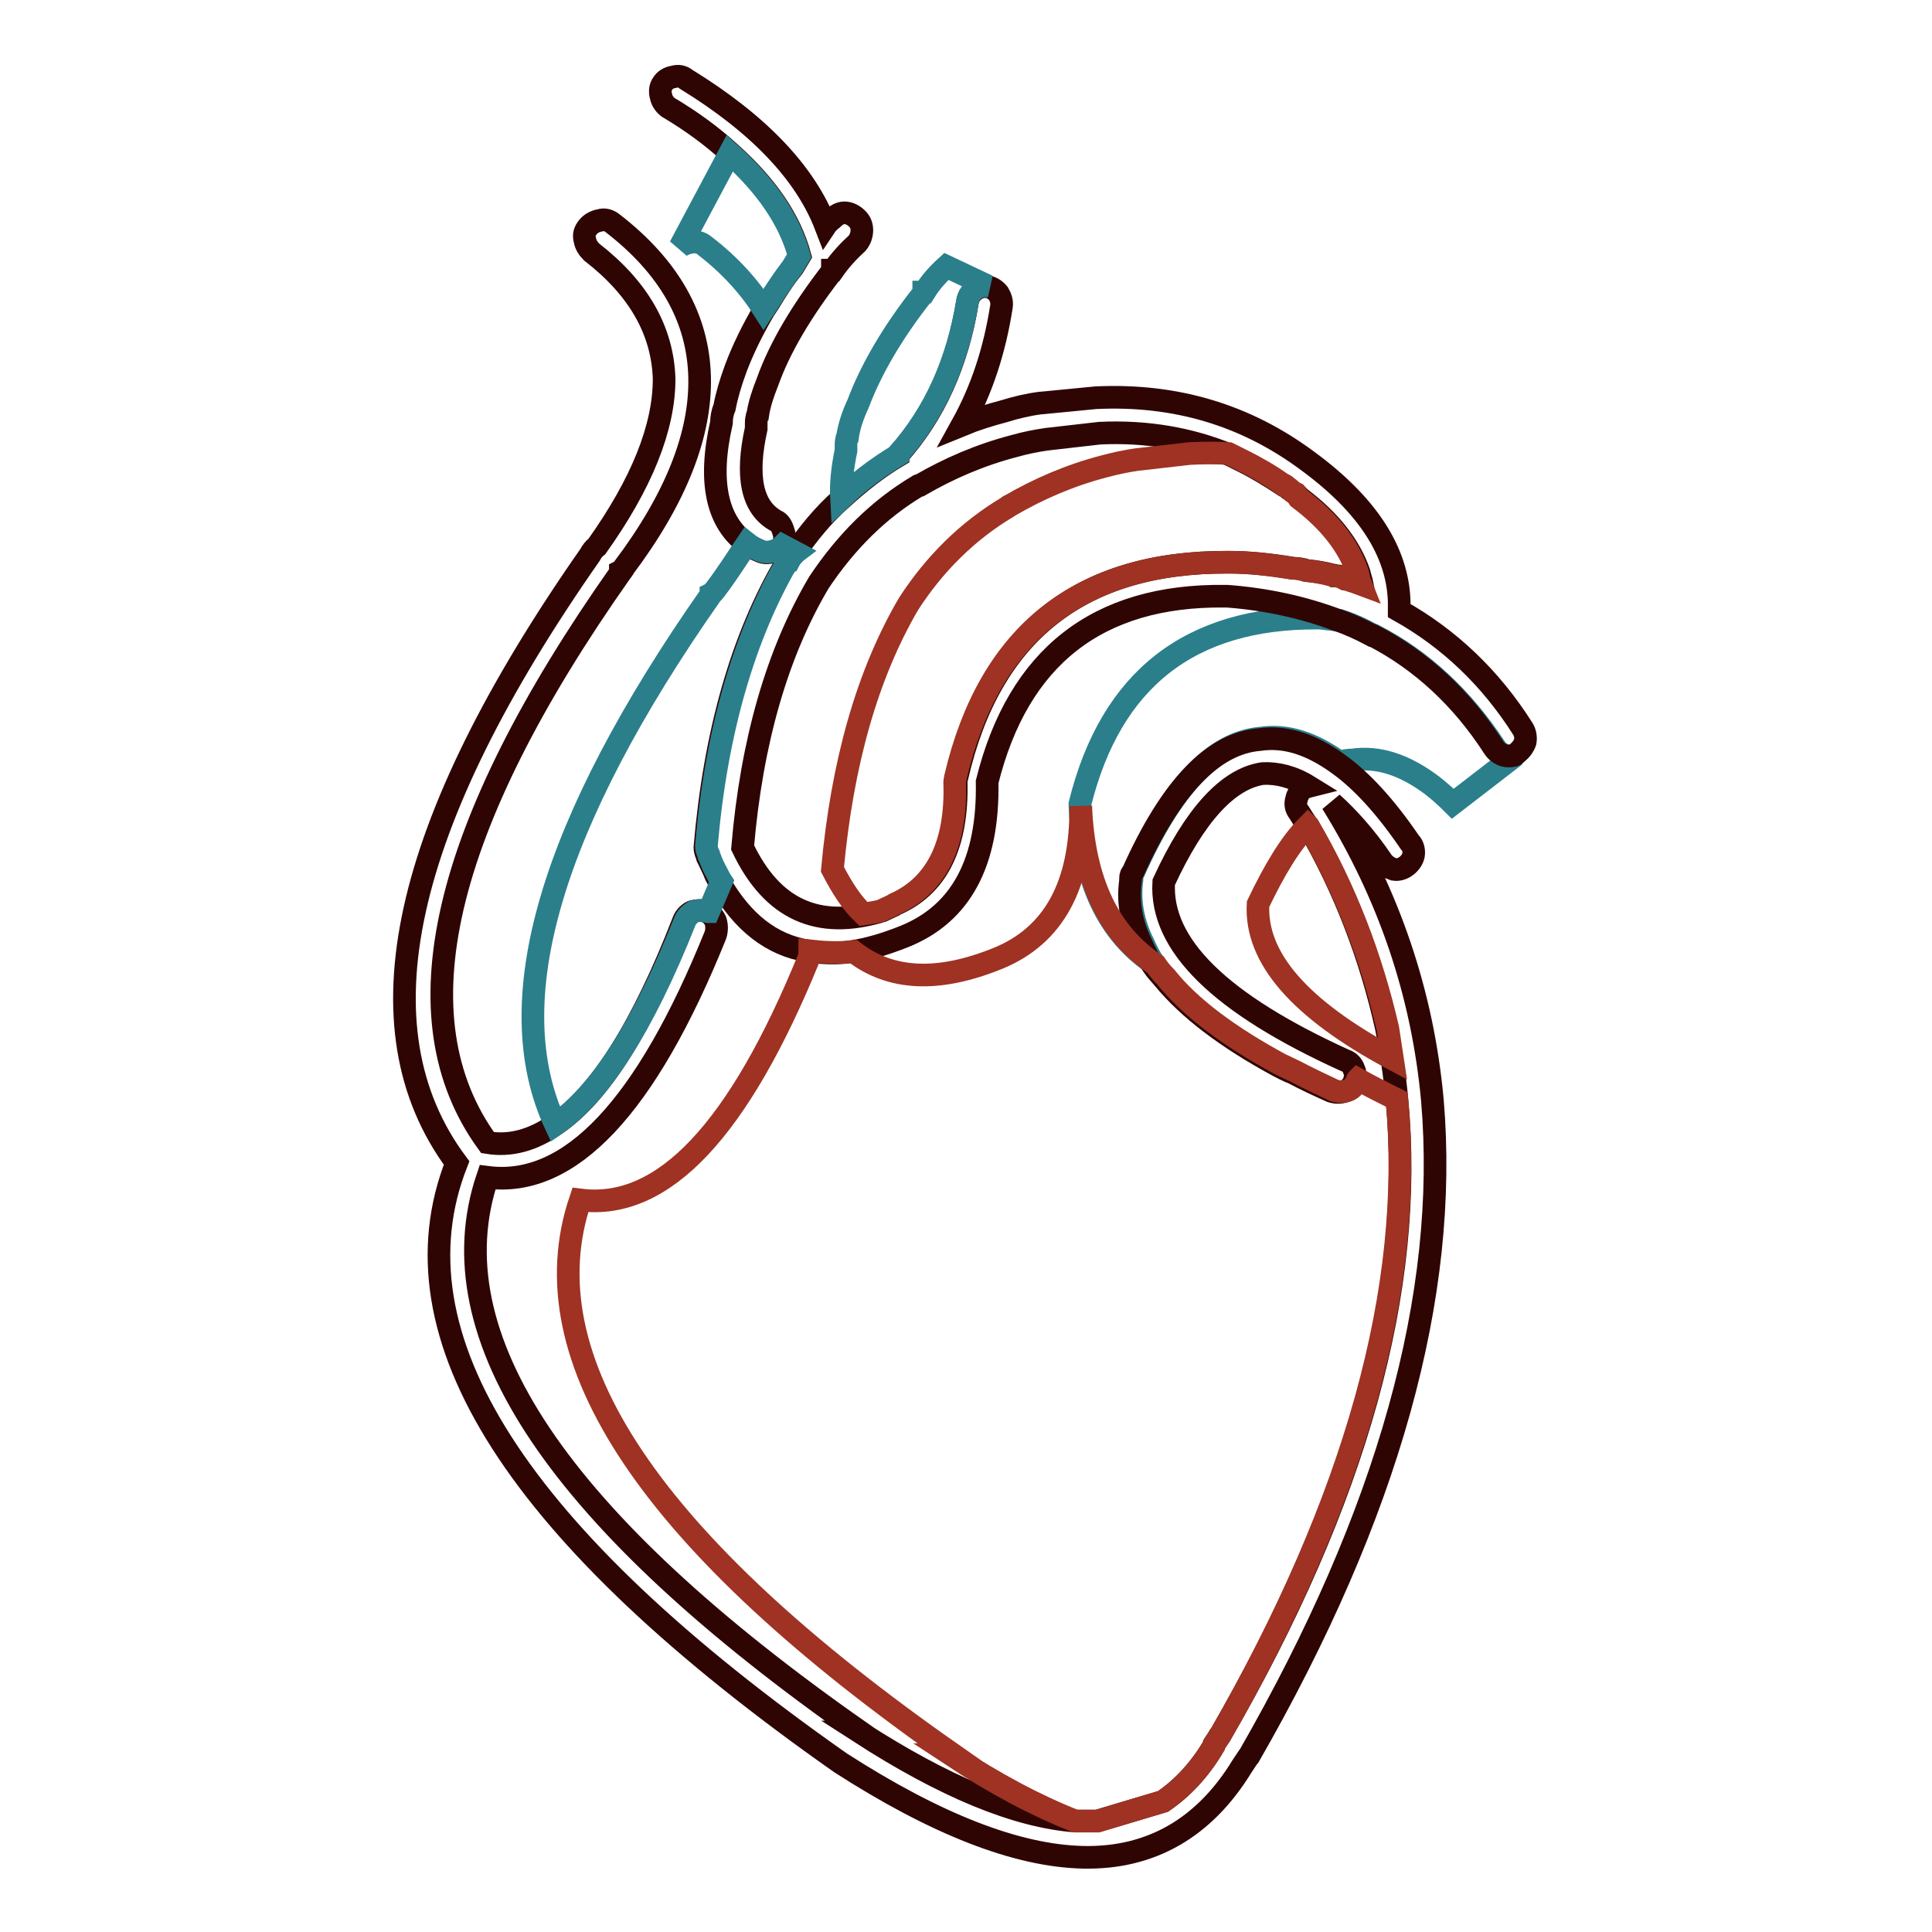
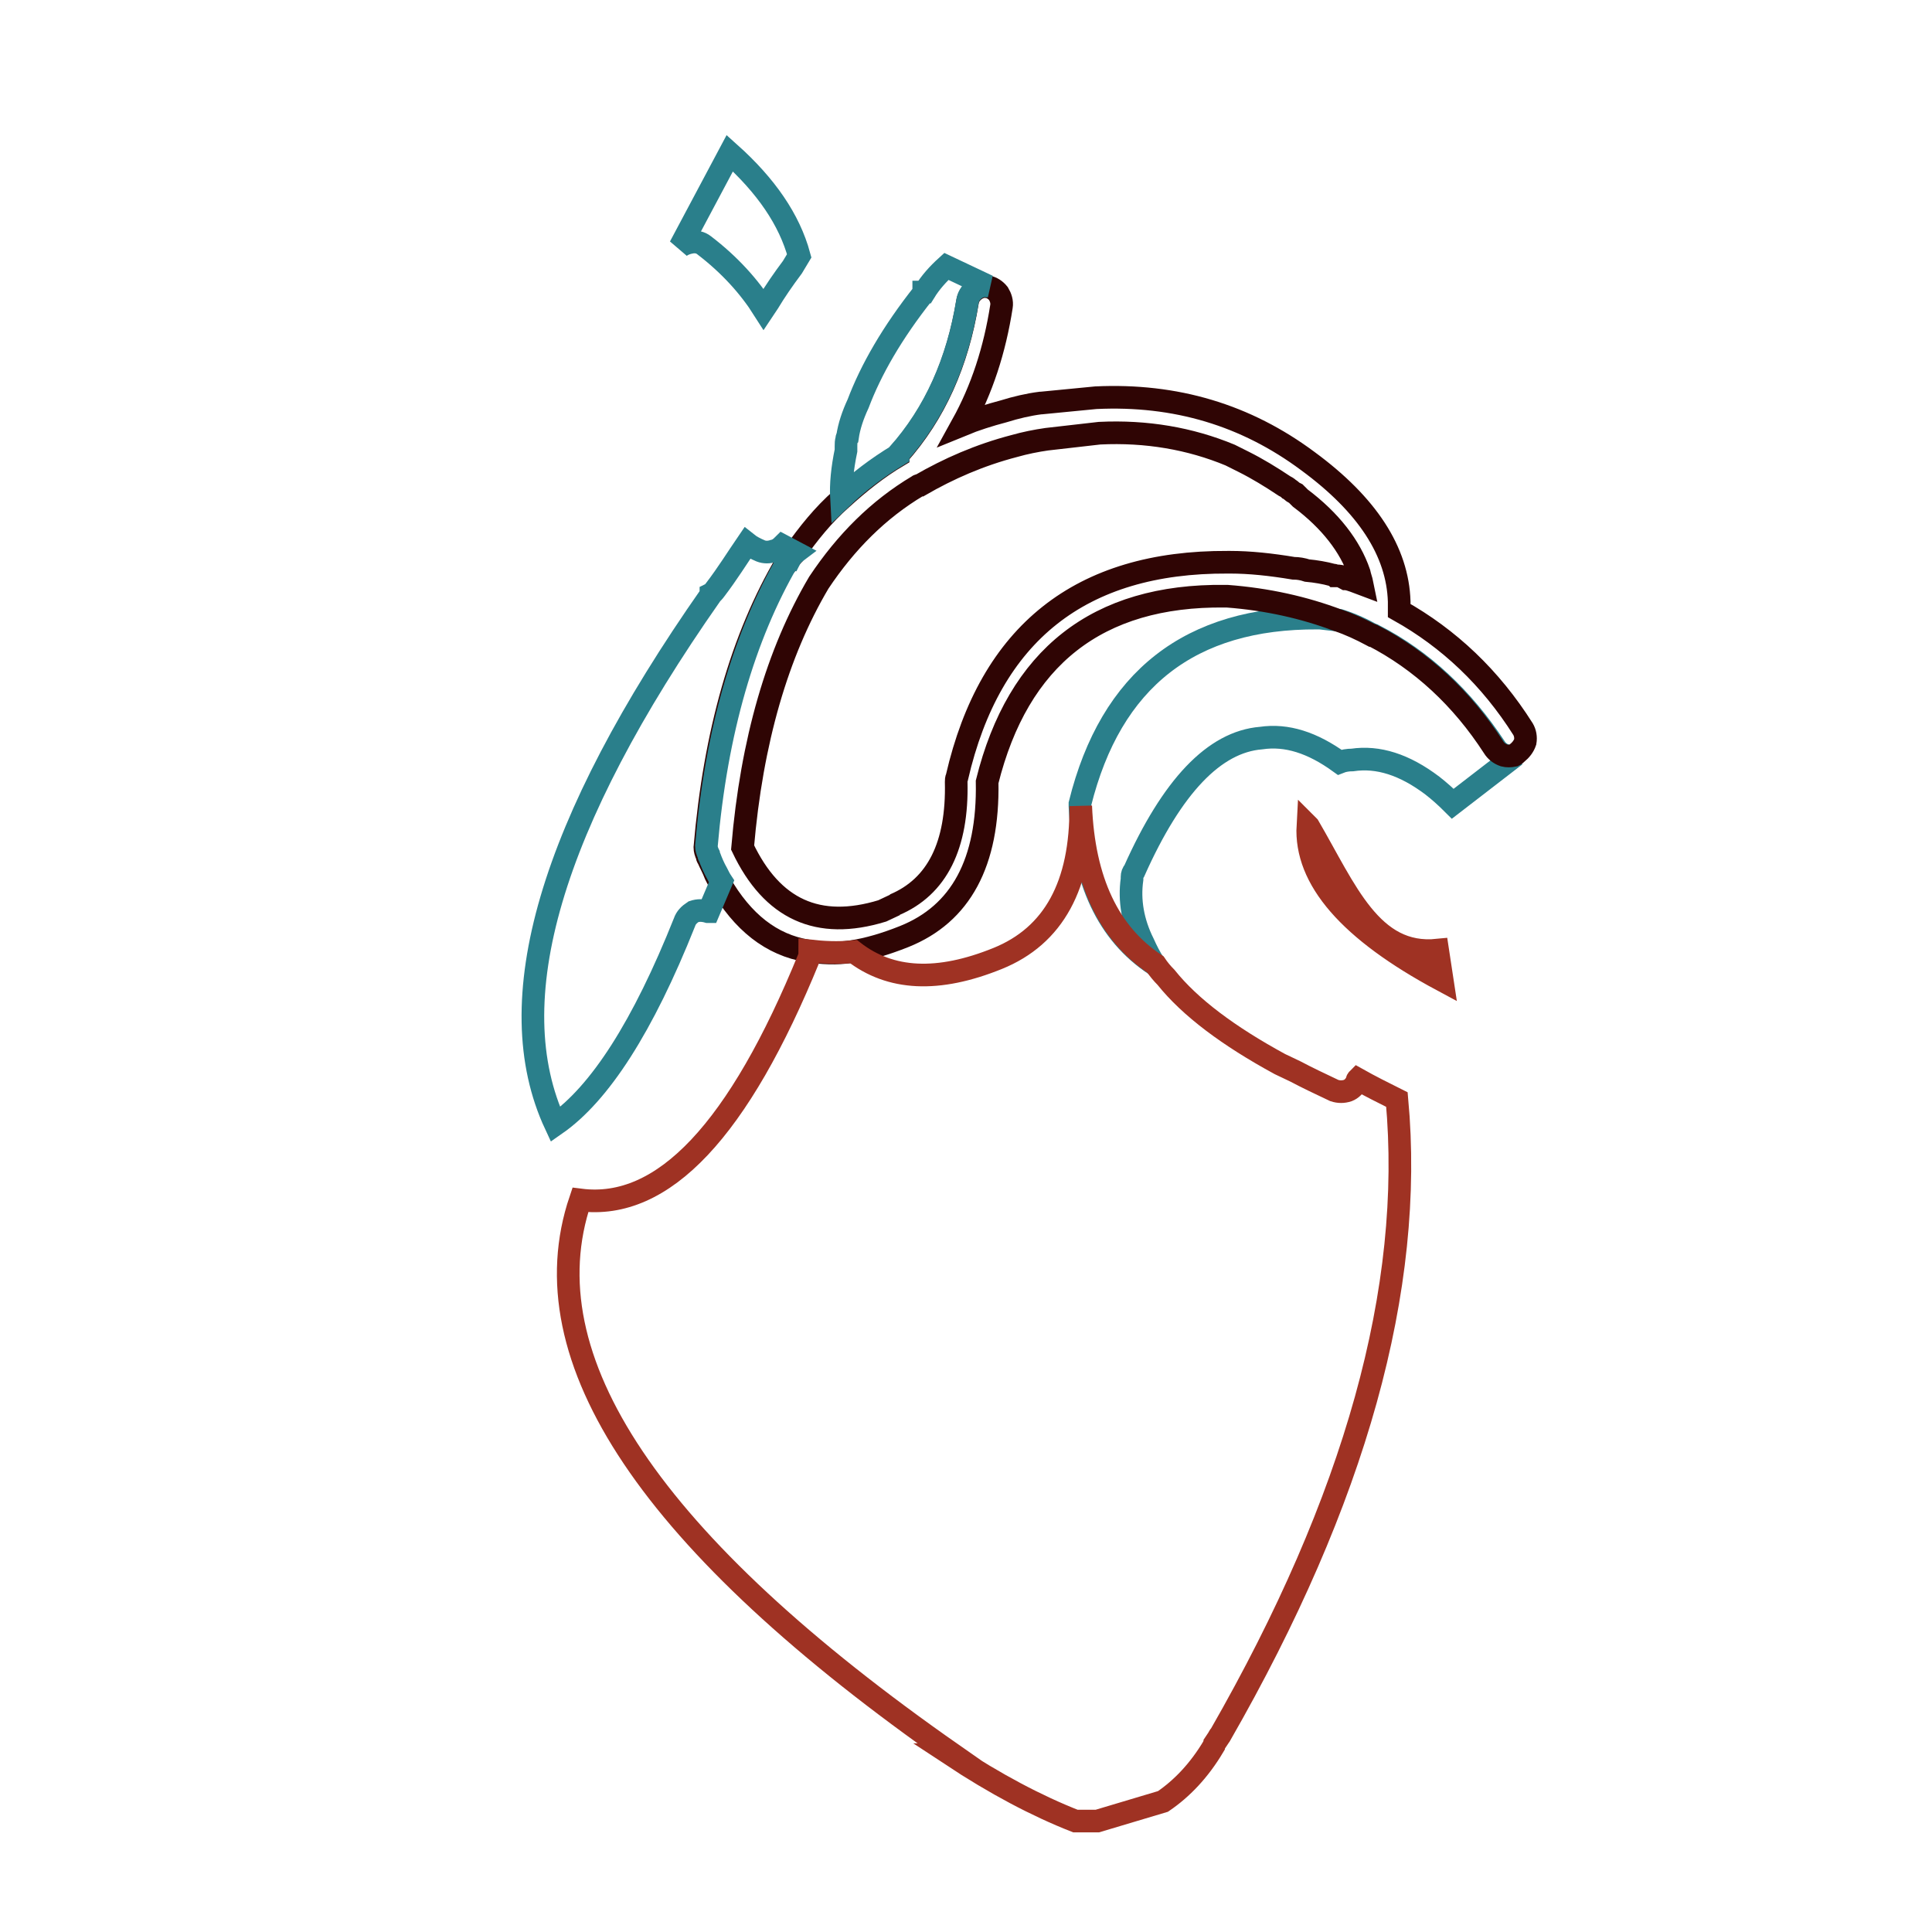
<svg xmlns="http://www.w3.org/2000/svg" version="1.1" x="0px" y="0px" viewBox="0 0 256 256" enable-background="new 0 0 256 256" xml:space="preserve">
  <g>
    <path stroke-width="3" fill-opacity="0" stroke="#2a7f8b" d="M174.9,81.9h-0.3c-16.9-0.1-27.4,8.1-31.5,24.6v0.3c0.4,9.9,3.7,16.9,9.9,21c-0.6-0.9-1.1-1.9-1.5-2.8 c-1.4-2.8-1.9-5.7-1.5-8.5v-0.3c0-0.3,0.1-0.6,0.3-0.8c5-11.2,10.6-17.1,16.8-17.6c3.4-0.5,6.8,0.6,10.4,3.2 c0.5-0.2,1.1-0.3,1.7-0.3c3.4-0.5,6.9,0.6,10.6,3.4c0.9,0.7,1.8,1.5,2.7,2.4l8.3-6.4c-0.4,0.1-0.8,0.1-1.3,0 c-0.6-0.2-1.1-0.6-1.4-1.1c-4.3-6.5-9.6-11.5-16-14.8h-0.1c-1.4-0.8-2.9-1.5-4.5-2C176.6,82.1,175.7,82,174.9,81.9L174.9,81.9z" />
    <path stroke-width="3" fill-opacity="0" stroke="#2f0504" d="M185.4,80.9v-1.2c-0.2-6.6-4.2-12.8-12.1-18.6c-8.2-6.1-17.5-8.9-28.1-8.4l-7.2,0.7h-0.1 c-1.6,0.2-3.3,0.6-4.9,1.1c-1.9,0.5-3.8,1.1-5.5,1.8c2.6-4.7,4.3-9.9,5.2-15.7c0.1-0.6-0.1-1.2-0.4-1.7c-0.4-0.5-0.9-0.8-1.4-0.9 h-0.1c-0.6-0.1-1.2,0.1-1.7,0.5c-0.5,0.4-0.8,0.9-0.9,1.5c-1.3,8-4.3,14.8-9.2,20.3v0.1c-2.7,1.6-5.2,3.6-7.5,5.7 c-2.4,2.1-4.4,4.6-6.3,7.3c-0.3,0.3-0.6,0.7-0.8,1c-0.1,0-0.2,0.1-0.2,0.1c-5.9,10-9.5,22.6-10.8,37.8c0,0.3,0.1,0.7,0.3,1.1 c0,0.1,0,0.2,0.1,0.3c0.3,0.7,0.7,1.4,1,2.2c0.2,0.4,0.4,0.8,0.6,1.1c3,5.2,6.8,8.2,11.6,9c1.9,0.3,3.8,0.4,5.8,0.1 c2.1-0.3,4.5-1,7-2c7.5-3,11.2-9.8,11-20.5c4.1-16.5,14.6-24.8,31.5-24.6h0.3c5.3,0.4,10.2,1.5,14.7,3.2c1.5,0.5,3,1.2,4.5,2h0.1 c6.4,3.3,11.8,8.3,16,14.8c0.3,0.5,0.8,0.9,1.4,1.1c0.4,0.1,0.8,0.1,1.3,0c0.2-0.1,0.3-0.2,0.4-0.3c0.5-0.4,0.9-0.9,1.1-1.5 c0.1-0.6,0-1.2-0.3-1.7C197.5,89.8,192,84.6,185.4,80.9L185.4,80.9z M171.2,65.1c0.1,0.1,0.3,0.2,0.5,0.3l0.6,0.6 c4,3,6.6,6.4,7.8,9.9c0.1,0.5,0.3,1,0.4,1.5c-0.8-0.3-1.5-0.6-2.1-0.7h-0.1c-0.2-0.1-0.4-0.2-0.4-0.3h-0.1 c-0.3-0.1-0.6-0.1-0.9-0.1c-0.1-0.1-0.2-0.1-0.3-0.1c-1.1-0.3-2.3-0.5-3.4-0.6c-0.6-0.2-1.2-0.3-1.8-0.3c-3-0.5-5.8-0.8-8.4-0.8 h-0.3c-19.5-0.1-31.5,9.4-35.9,28.5c-0.1,0.2-0.1,0.4-0.1,0.6c0.2,8.4-2.5,13.9-8.2,16.3h0.1l-1.7,0.8c-8.5,2.6-14.6-0.2-18.5-8.4 c1.2-14.1,4.6-25.8,10.1-35.1c3.6-5.4,7.9-9.7,13.1-12.8c0.1-0.1,0.2-0.1,0.3-0.1c3.8-2.2,7.9-4,12.5-5.2c1.4-0.4,2.9-0.7,4.3-0.9 l7-0.8c6.2-0.3,12,0.7,17.3,2.9c0.6,0.3,1.2,0.6,1.8,0.9c1.8,0.9,3.6,2,5.4,3.2c0.2,0.1,0.4,0.2,0.6,0.4 C170.8,64.8,171,64.9,171.2,65.1L171.2,65.1z" />
-     <path stroke-width="3" fill-opacity="0" stroke="#9f3223" d="M171.7,65.4c-0.2-0.1-0.4-0.2-0.5-0.3c-0.2-0.2-0.4-0.4-0.6-0.5c-0.2-0.2-0.4-0.4-0.6-0.4 c-1.8-1.3-3.6-2.3-5.4-3.2c-0.6-0.3-1.2-0.6-1.8-0.9c-1.7-0.1-3.5-0.1-5.2,0l-7,0.8c-1.4,0.2-2.8,0.5-4.3,0.9 c-4.6,1.2-8.7,3-12.5,5.2c-0.1,0-0.2,0.1-0.3,0.2c-5.2,3.1-9.6,7.4-13.1,12.8c-5.5,9.4-8.8,21.1-10.1,35.2c1.3,2.5,2.6,4.5,4.1,5.9 c0.7-0.1,1.5-0.2,2.3-0.4l1.7-0.8h-0.1c5.7-2.4,8.5-7.9,8.2-16.3c0-0.2,0.1-0.4,0.1-0.6c4.5-19.1,16.5-28.5,35.9-28.5h0.3 c2.6,0,5.4,0.3,8.4,0.8c0.6,0,1.2,0.1,1.8,0.3c1.1,0.1,2.3,0.3,3.4,0.6c0.1,0,0.2,0.1,0.3,0.1c0.3,0,0.6,0.1,0.9,0.1h0.1 c0.1,0.1,0.2,0.2,0.4,0.3h0.1c0.6,0.2,1.3,0.4,2.1,0.7c-0.2-0.5-0.3-1-0.4-1.5c-1.2-3.6-3.8-6.9-7.8-9.9L171.7,65.4z" />
-     <path stroke-width="3" fill-opacity="0" stroke="#2f0504" d="M171.8,105.9c-0.2,0.6-0.1,1.2,0.3,1.7c0.3,0.5,0.7,1.1,1.1,1.7l0.1,0.1c4.9,8.4,8.3,17.4,10.4,26.8 c0.6,3,1.1,6.2,1.4,9.5c2.4,25-5.4,53.1-23.4,84.2c-0.1,0.1-0.2,0.2-0.2,0.3l-0.6,0.9c-0.1,0.1-0.1,0.2-0.1,0.3 c-1.9,3.2-4.2,5.6-6.7,7.3l-8.7,2.6h-2.9c-7.8-0.6-17.3-4.5-28.6-11.8h0.1c-40-28-56.5-52.5-49.4-73.5c10.9,1.4,21-9.3,30.2-32.1 c0.2-0.6,0.2-1.3,0-1.9c-0.3-0.6-0.7-1-1.2-1.2c-0.6-0.2-1.2-0.2-1.9,0c-0.6,0.3-1,0.8-1.2,1.4C85.1,136.1,79.5,145,73.6,149 c-3,2.1-6,2.9-9,2.4c-12-16.5-6.2-41.7,17.6-75.5v-0.2c0.2-0.1,0.4-0.2,0.4-0.4c7-9.3,10.3-17.8,10.1-25.4 c-0.2-7.7-4-14.5-11.5-20.3c-0.5-0.4-1.1-0.6-1.7-0.4c-0.6,0.1-1.2,0.4-1.6,0.9c-0.4,0.5-0.6,1-0.4,1.7c0.1,0.6,0.4,1.1,0.9,1.6 c6.2,4.8,9.4,10.4,9.6,16.8c0,6.5-3,13.9-8.9,22.2c-0.4,0.3-0.7,0.7-0.9,1.1c-25.1,35.9-31,62.7-17.7,80.6 c-9,22.9,8,49.4,50.9,79.5c12.6,8.1,23.3,12.3,32.1,12.5c9,0.2,16.1-3.9,21.1-12.1l0.8-1.2l0.1-0.1c18.5-32.2,26.5-61.1,24.3-86.9 c-1.3-14.2-5.8-27.3-13.3-39.4c2.1,1.9,4.4,4.4,6.7,7.8c0.4,0.5,0.9,0.8,1.5,1c0.6,0.1,1.2-0.1,1.7-0.5c0.5-0.4,0.8-0.9,0.9-1.4 c0.1-0.7-0.1-1.3-0.5-1.7c-3.2-4.7-6.4-8.2-9.5-10.4c-3.6-2.6-7-3.7-10.4-3.2c-6.2,0.5-11.8,6.4-16.8,17.6 c-0.2,0.2-0.3,0.4-0.3,0.8v0.3c-0.4,2.8,0.1,5.7,1.5,8.5c0.4,0.9,0.9,1.9,1.5,2.8c0.4,0.6,0.9,1.1,1.4,1.7c3.3,4,8.3,7.8,15.1,11.5 c0.6,0.3,1.3,0.7,2.1,1c1.5,0.8,3.2,1.6,5,2.4c0.6,0.2,1.2,0.2,1.8,0c0.5-0.2,0.9-0.6,1.2-1.2c0-0.1,0.1-0.2,0.1-0.3 c0.1-0.5,0.1-1-0.1-1.4c-0.2-0.6-0.6-1-1.2-1.2c-16.5-7.5-24.5-15.3-24-23.6c4.1-8.9,8.5-13.7,13.1-14.4c1.9-0.1,4,0.4,6.1,1.7 c-0.4,0.1-0.7,0.3-1.1,0.4C172.3,104.9,171.9,105.3,171.8,105.9L171.8,105.9z" />
-     <path stroke-width="3" fill-opacity="0" stroke="#9f3223" d="M173.4,109.5l-0.1-0.1c-2.3,2.3-4.4,5.8-6.6,10.4c-0.4,7.1,5.5,13.9,17.8,20.5c-0.2-1.3-0.4-2.7-0.6-4 C181.7,126.8,178.3,117.9,173.4,109.5L173.4,109.5z M171.7,142c-0.8-0.4-1.5-0.7-2.1-1c-6.8-3.7-11.9-7.5-15.1-11.5 c-0.5-0.5-1-1.1-1.4-1.7c-6.2-4.1-9.5-11.1-9.9-21c0.1,10.5-3.6,17.2-11,20.2c-7.9,3.2-14.2,2.9-19.1-0.9c-2.1,0.2-4,0.1-5.8-0.1 c0,0.3,0,0.6-0.1,0.9c-9.3,22.8-19.3,33.5-30.3,32.1c-7.1,21,9.3,45.5,49.4,73.5H126c5.9,3.9,11.4,6.8,16.5,8.8h2.9l8.7-2.6 c2.5-1.7,4.8-4.1,6.7-7.3c0-0.1,0.1-0.2,0.1-0.3l0.6-0.9c0-0.1,0.1-0.2,0.2-0.3c17.9-31.2,25.7-59.2,23.4-84.2 c-1.8-0.9-3.6-1.8-5.2-2.7c-0.1,0.1-0.1,0.2-0.1,0.3c-0.3,0.6-0.7,1-1.2,1.2c-0.6,0.2-1.2,0.2-1.8,0 C174.9,143.6,173.2,142.8,171.7,142z" />
-     <path stroke-width="3" fill-opacity="0" stroke="#2f0504" d="M87.6,12.8c0.1,0.5,0.4,1,0.9,1.4c3.2,1.9,5.9,3.9,8.3,6.1c4.8,4.3,7.9,8.8,9.2,13.6l-0.9,1.5 c-1.3,1.6-2.3,3.2-3.2,4.7l-0.6,0.9c-1.6,2.7-2.9,5.4-3.8,7.8c-0.7,1.9-1.2,3.6-1.5,5.2c-0.3,0.7-0.4,1.4-0.4,2 c-1.8,7.9-0.6,13.2,3.4,16.1c0.5,0.4,1.1,0.7,1.8,1c0.5,0.2,1,0.2,1.7,0c0.5-0.2,0.9-0.4,1.2-0.7c0-0.1,0.1-0.2,0.1-0.3 c0.2-0.6,0.2-1.2,0-1.7c-0.2-0.7-0.5-1.2-1-1.4c-3.2-1.8-4-5.9-2.6-12.2v-0.6c0-0.3,0-0.6,0.1-0.9c0-0.1,0-0.2,0.1-0.3 c0.2-1.4,0.7-2.9,1.3-4.4c1.6-4.5,4.5-9.4,8.6-14.7v-0.1h0.1c0.9-1.3,2-2.5,3.2-3.6c0.4-0.5,0.6-1.1,0.6-1.7c0-0.6-0.2-1.1-0.6-1.5 c-0.5-0.5-1.1-0.8-1.7-0.8c-0.6,0-1.1,0.3-1.6,0.8c-0.4,0.3-0.7,0.6-0.9,0.9c-2.7-7-8.9-13.5-18.5-19.4c-0.5-0.4-1-0.5-1.7-0.3 c-0.6,0.1-1.1,0.4-1.4,0.9C87.5,11.5,87.4,12.1,87.6,12.8z" />
+     <path stroke-width="3" fill-opacity="0" stroke="#9f3223" d="M173.4,109.5l-0.1-0.1c-0.4,7.1,5.5,13.9,17.8,20.5c-0.2-1.3-0.4-2.7-0.6-4 C181.7,126.8,178.3,117.9,173.4,109.5L173.4,109.5z M171.7,142c-0.8-0.4-1.5-0.7-2.1-1c-6.8-3.7-11.9-7.5-15.1-11.5 c-0.5-0.5-1-1.1-1.4-1.7c-6.2-4.1-9.5-11.1-9.9-21c0.1,10.5-3.6,17.2-11,20.2c-7.9,3.2-14.2,2.9-19.1-0.9c-2.1,0.2-4,0.1-5.8-0.1 c0,0.3,0,0.6-0.1,0.9c-9.3,22.8-19.3,33.5-30.3,32.1c-7.1,21,9.3,45.5,49.4,73.5H126c5.9,3.9,11.4,6.8,16.5,8.8h2.9l8.7-2.6 c2.5-1.7,4.8-4.1,6.7-7.3c0-0.1,0.1-0.2,0.1-0.3l0.6-0.9c0-0.1,0.1-0.2,0.2-0.3c17.9-31.2,25.7-59.2,23.4-84.2 c-1.8-0.9-3.6-1.8-5.2-2.7c-0.1,0.1-0.1,0.2-0.1,0.3c-0.3,0.6-0.7,1-1.2,1.2c-0.6,0.2-1.2,0.2-1.8,0 C174.9,143.6,173.2,142.8,171.7,142z" />
    <path stroke-width="3" fill-opacity="0" stroke="#2a7f8b" d="M91.6,32.1c0.6-0.1,1.2,0,1.7,0.4c3.4,2.6,6,5.5,7.9,8.5l0.6-0.9c0.9-1.5,2-3.1,3.2-4.7l0.9-1.5 c-1.3-4.8-4.4-9.3-9.2-13.6l-6.6,12.4C90.5,32.4,91,32.2,91.6,32.1z M113.7,53.5c-0.7,1.5-1.2,3-1.4,4.4c-0.1,0.1-0.1,0.2-0.1,0.3 c-0.1,0.3-0.1,0.6-0.1,0.9v0.6c-0.5,2.4-0.7,4.5-0.6,6.3c2.2-2.1,4.7-4,7.5-5.7v-0.1c4.9-5.5,7.9-12.3,9.2-20.3 c0.1-0.6,0.4-1.1,0.9-1.5c0.5-0.4,1.1-0.6,1.7-0.5h0.1l-5.5-2.6c-1.1,1-2.1,2.1-2.9,3.4h-0.1v0.1C118.2,44.1,115.4,49,113.7,53.5z  M94.2,78.7v0.1C72.9,109.2,66,132.7,73.6,149c5.9-4.1,11.6-13,17.1-26.8c0.2-0.6,0.6-1,1.2-1.4c0.6-0.2,1.2-0.2,1.9,0h0.1l1.7-4 c-0.2-0.3-0.4-0.7-0.6-1.1c-0.4-0.7-0.7-1.4-1-2.2c-0.1-0.1-0.1-0.2-0.1-0.3c-0.2-0.4-0.3-0.8-0.3-1.1c1.3-15.2,5-27.8,10.8-37.8 c0-0.1,0.1-0.1,0.2-0.1c0.2-0.4,0.4-0.7,0.8-1l-1.7-0.9c-0.3,0.3-0.7,0.6-1.2,0.7c-0.6,0.2-1.2,0.2-1.7,0c-0.7-0.3-1.3-0.6-1.8-1 c-1.3,1.9-2.6,4-4.2,6.1C94.5,78.5,94.4,78.6,94.2,78.7L94.2,78.7z" />
  </g>
</svg>